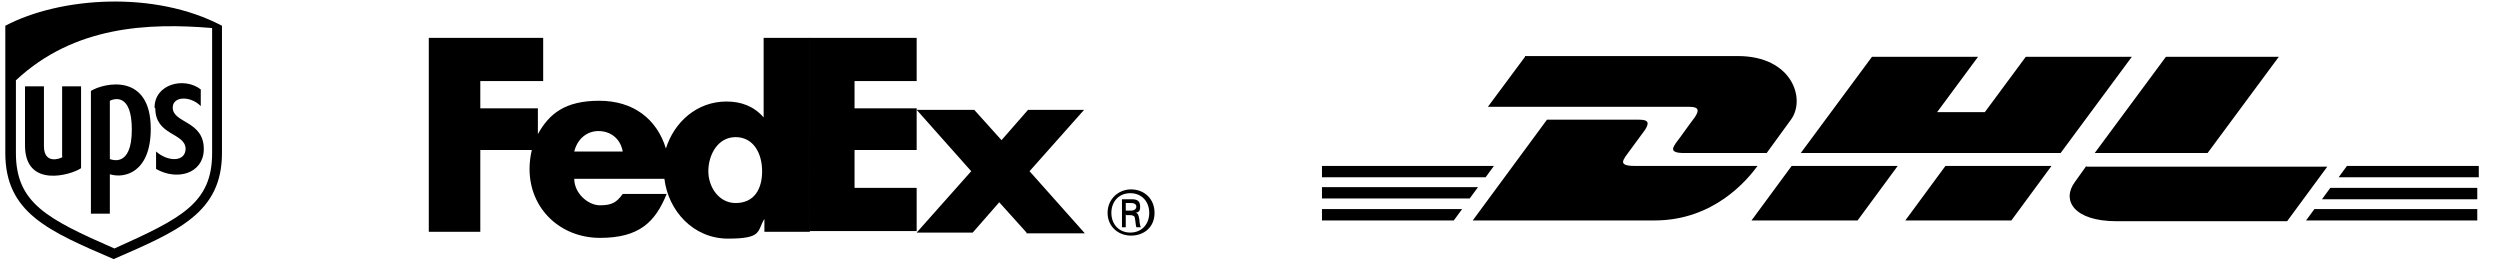
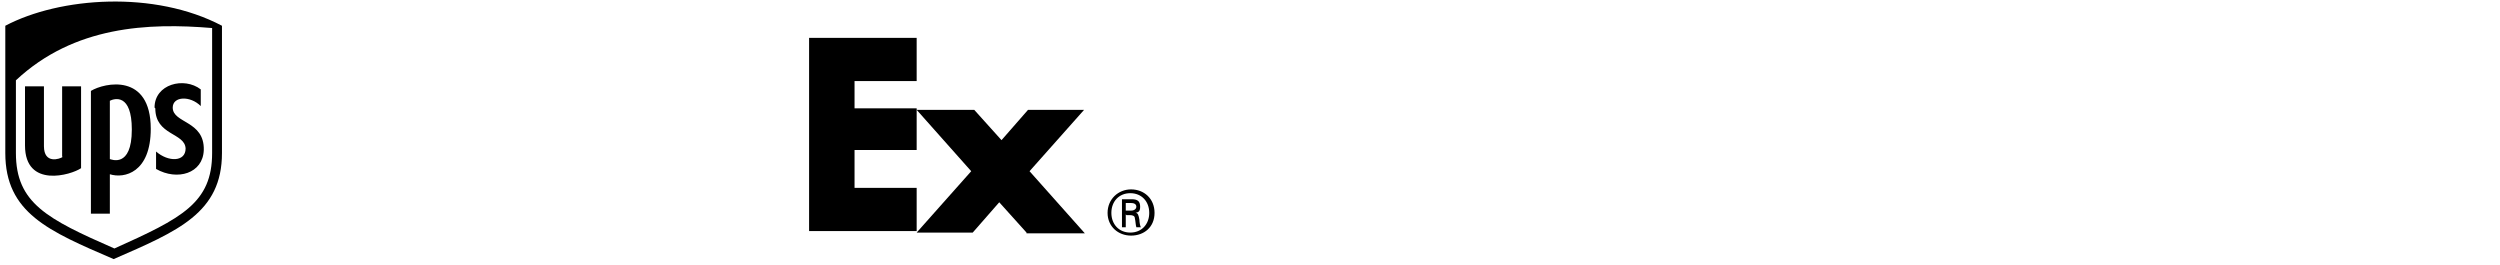
<svg xmlns="http://www.w3.org/2000/svg" id="Layer_1" data-name="Layer 1" version="1.1" viewBox="0 0 330 35">
  <defs>
    <style>
      .cls-1 {
        fill: #000;
        stroke-width: 0px;
      }
    </style>
  </defs>
  <path class="cls-1" d="M8.3,20.7c-.4.3-2.5,1-2.5-1.4v-7.9h-2.5v7.8c0,5.7,6.1,3.9,7.4,3v-10.8h-2.5v9.3h0ZM.7,3.4v16.8c0,7.9,5.7,10.3,14.3,14,8.5-3.7,14.3-6.1,14.3-14V3.4C20.4-1.3,7.9-.4.7,3.4ZM28,20.2c0,6.6-4,8.6-12.9,12.6-8.9-3.9-13-6-13-12.6v-9.6C9.8,3.4,19.6,3,28,3.7v16.4h0ZM12,12v16.2h2.5v-5.2c1.9.6,5.4-.2,5.4-6,0-7.4-6.1-6.1-7.9-5h0ZM14.5,20.9v-7.6c.6-.3,2.9-1,2.9,3.8,0,5.2-2.8,3.9-2.9,3.9h0ZM20.5,14.3c0,3.6,3.9,3.2,4,5.3,0,1.8-2.3,1.8-3.9.4v2.3c2.8,1.6,6.2.6,6.3-2.5.1-3.9-4.1-3.5-4.1-5.6,0-1.5,2.3-1.6,3.7-.2v-2.2c-2.2-1.7-6.1-.7-6.1,2.4h0Z" />
  <g>
-     <path class="cls-1" d="M201.3,7.5l-4.9,6.6h26.6c1.3,0,1.3.5.7,1.4-.7.9-1.8,2.5-2.5,3.4-.3.5-1,1.3,1.1,1.3h10.9l3.2-4.4c2-2.7.2-8.4-7-8.4h-28.1Z" />
-     <path class="cls-1" d="M194.4,29.1l9.8-13.3h12.2c1.3,0,1.3.5.7,1.4l-2.5,3.4c-.3.5-1,1.3,1.1,1.3h16.3c-1.4,1.9-5.8,7.2-13.6,7.2h-23.9ZM250.5,21.9l-5.3,7.2h-14l5.3-7.2h14ZM272,20.2h-34.3l9.4-12.7h14l-5.4,7.3h6.3l5.4-7.3h14l-9.4,12.7ZM270.8,21.9l-5.3,7.2h-14l5.3-7.2h14ZM174.4,24.7h20.7l-1.1,1.5h-19.5v-1.5ZM174.4,21.9h22.8l-1.1,1.5h-21.6v-1.5ZM174.4,27.6h18.6l-1.1,1.5h-17.4v-1.5ZM327.1,26.3h-20.6l1.1-1.5h19.4v1.5ZM327.1,29.1h-22.7l1.1-1.5h21.5v1.5ZM309.8,21.9h17.4v1.5h-18.5l1.1-1.5ZM300.8,7.5l-9.4,12.7h-14.9l9.4-12.7h14.8ZM275.4,21.9s-1,1.4-1.5,2.1c-1.8,2.4-.2,5.2,5.5,5.2h22.5l5.3-7.2h-31.8Z" />
-   </g>
+     </g>
  <path class="cls-1" d="M151.7,28.1c0-1.5-1-2.6-2.5-2.6s-2.5,1.1-2.5,2.6,1,2.6,2.5,2.6,2.5-1.1,2.5-2.6ZM148.6,28.3v1.7h-.5v-3.7h1.3c.8,0,1.1.3,1.1,1s-.3.7-.6.8h0c.3,0,.4.3.5.9,0,.3.1.9.2,1h-.6c-.1-.3-.1-.8-.2-1.2,0-.3-.3-.4-.6-.4h-.5s0,0,0,0h0ZM149.3,27.8c.5,0,.7-.3.7-.5s-.1-.5-.7-.5h-.7v1h.7ZM146.2,28.1c0-1.8,1.4-3.1,3.1-3.1s3.1,1.2,3.1,3.1-1.4,3-3.1,3-3.1-1.2-3.1-3Z" />
  <path class="cls-1" d="M135.5,30.7l-3.6-4-3.5,4h-7.4l7.2-8.1-7.2-8.1h7.6l3.6,4,3.5-4h7.4l-7.2,8.1,7.3,8.2h-7.7ZM106.8,30.7V5h14.2v5.7h-8.2v3.6h8.2v5.5h-8.2v5h8.2v5.7h-14.2Z" />
-   <path class="cls-1" d="M100.8,5v10.5h0c-1.3-1.5-3-2.1-4.9-2.1-3.9,0-6.9,2.7-8,6.2-1.2-3.9-4.3-6.3-8.8-6.3s-6.6,1.7-8.1,4.4v-3.4h-7.6v-3.6h8.3v-5.7h-15.1v25.6h6.8v-10.8h6.8c-.2.8-.3,1.7-.3,2.5,0,5.3,4.1,9.1,9.3,9.1s7.3-2.1,8.8-5.8h-5.8c-.8,1.1-1.4,1.5-3,1.5s-3.4-1.6-3.4-3.5h11.9c.5,4.2,3.8,7.9,8.4,7.9s3.8-1,4.8-2.6h0v1.7h6V5h-6ZM75.8,20c.4-1.6,1.6-2.7,3.2-2.7s2.9,1,3.2,2.7h-6.5ZM97.1,26.8c-2.2,0-3.6-2.1-3.6-4.2s1.2-4.5,3.6-4.5,3.5,2.2,3.5,4.5-1,4.2-3.5,4.2Z" />
</svg>